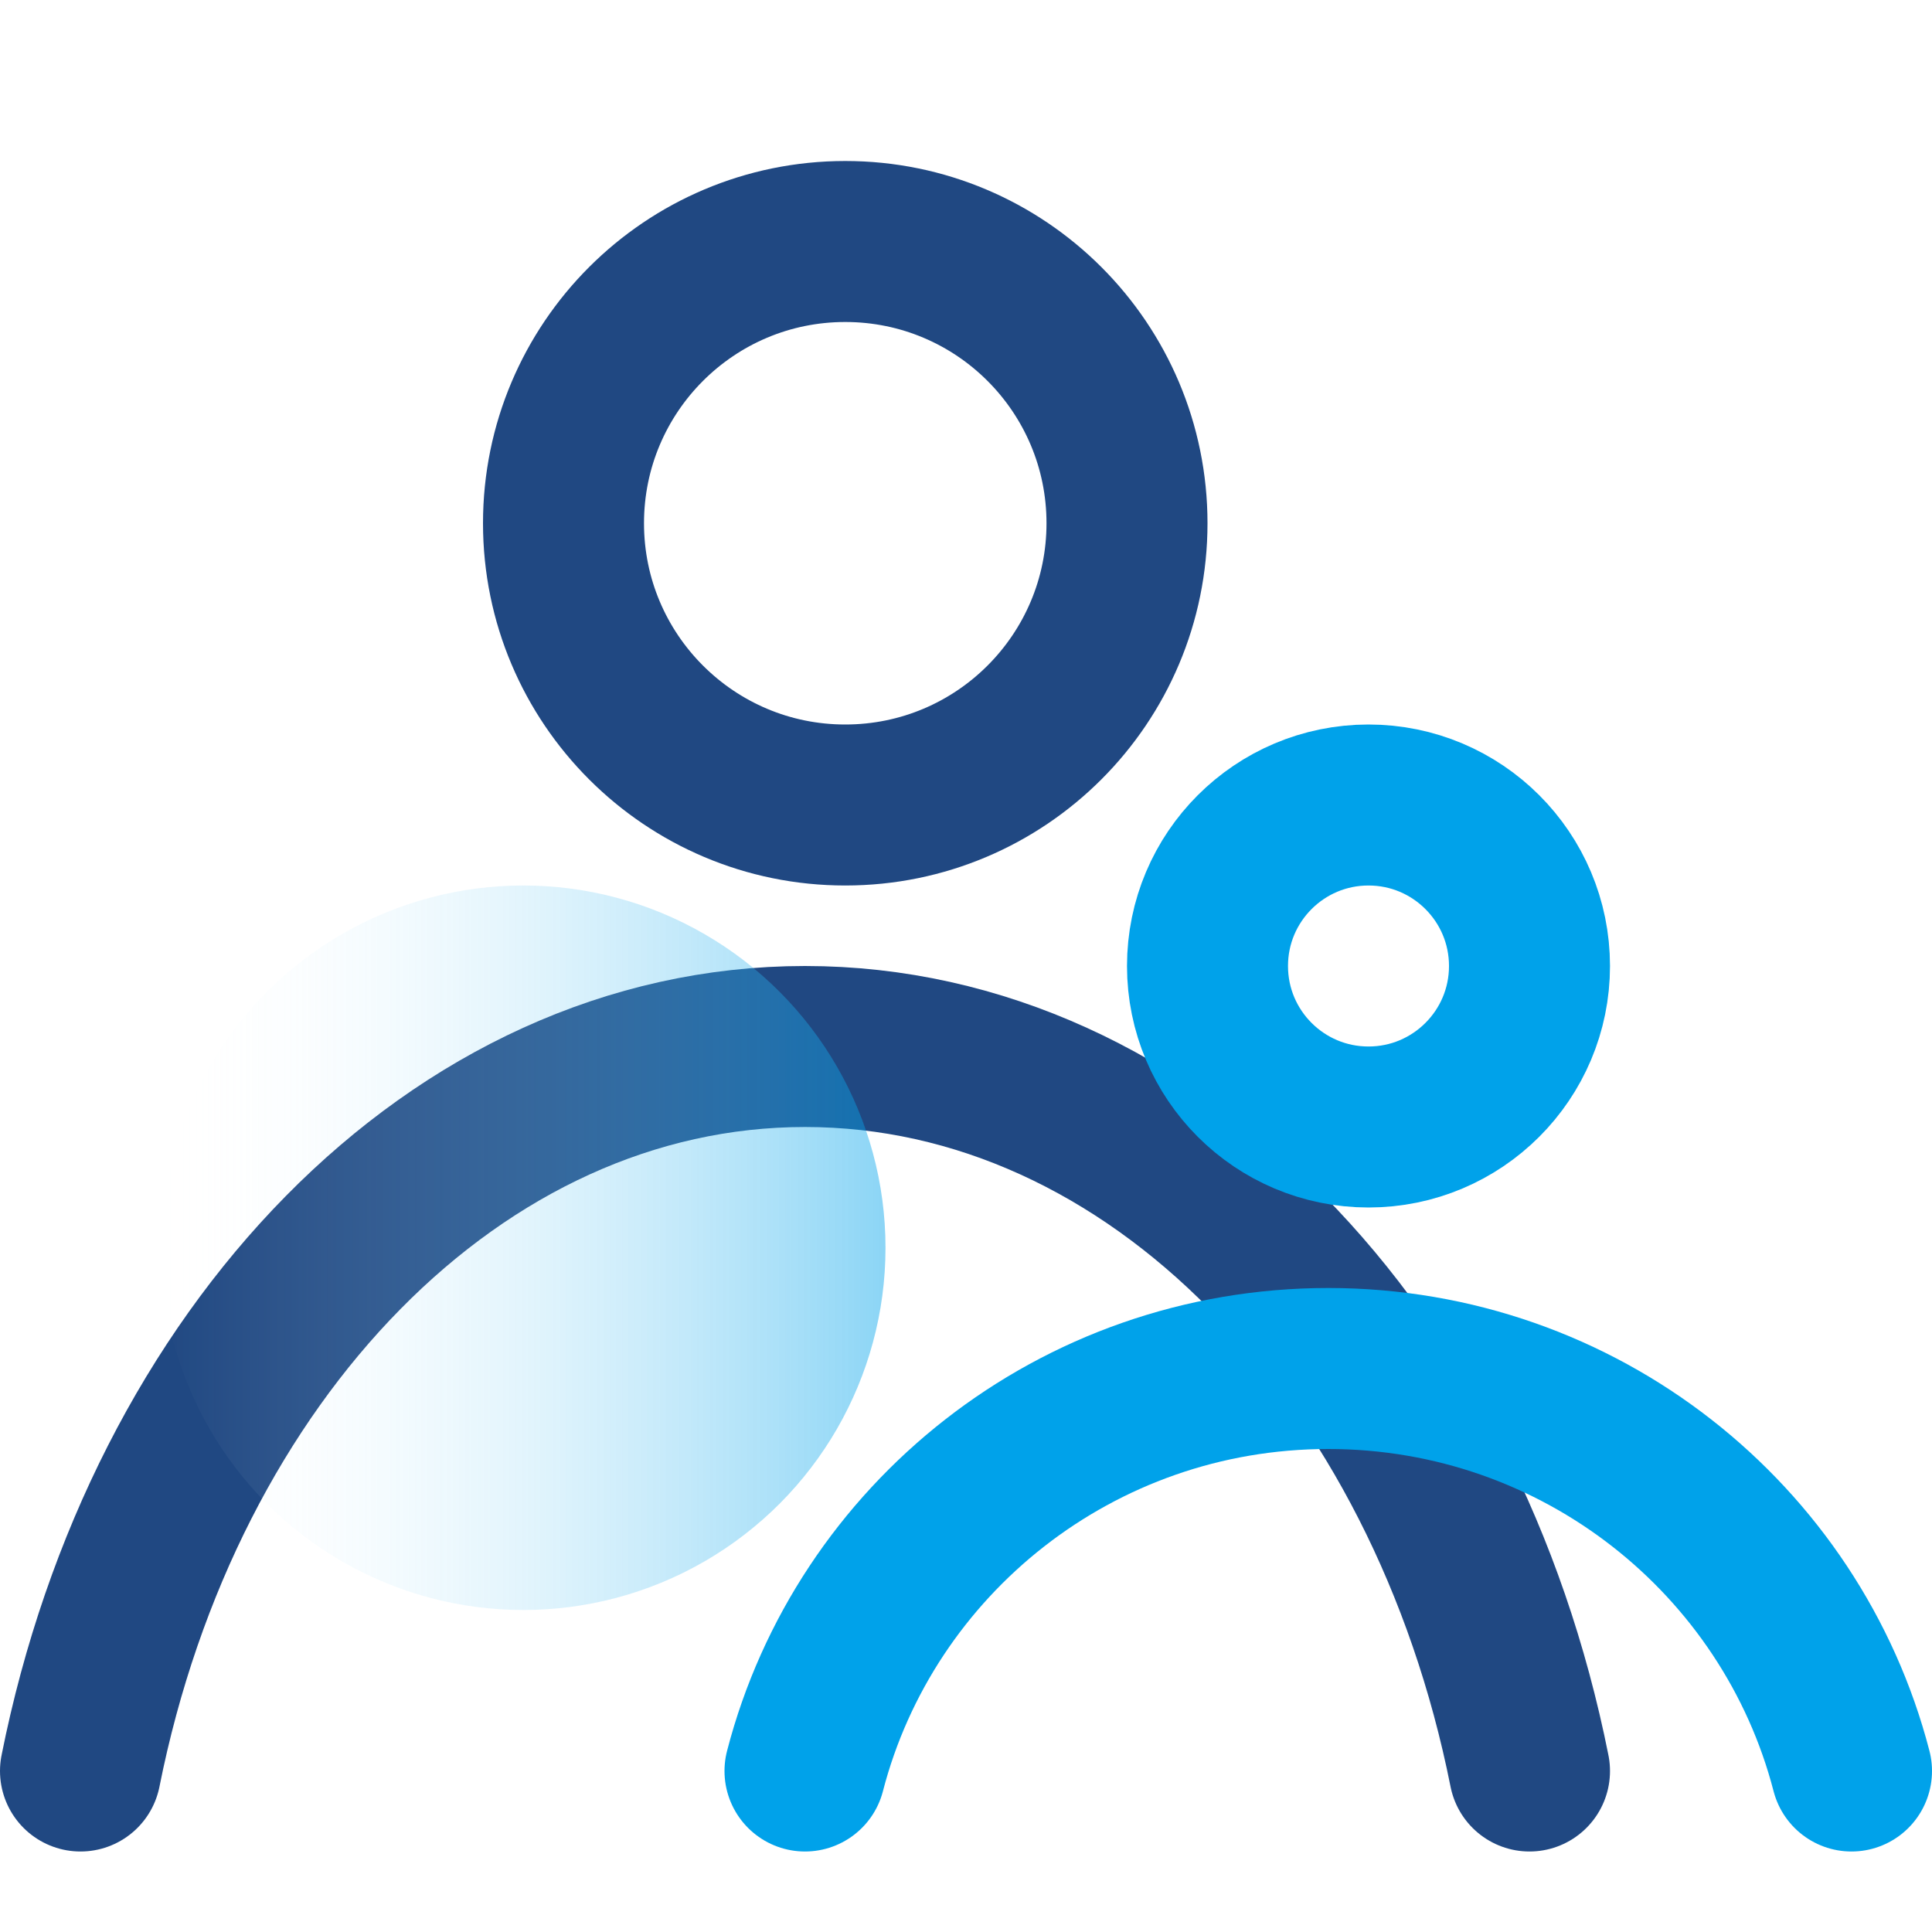
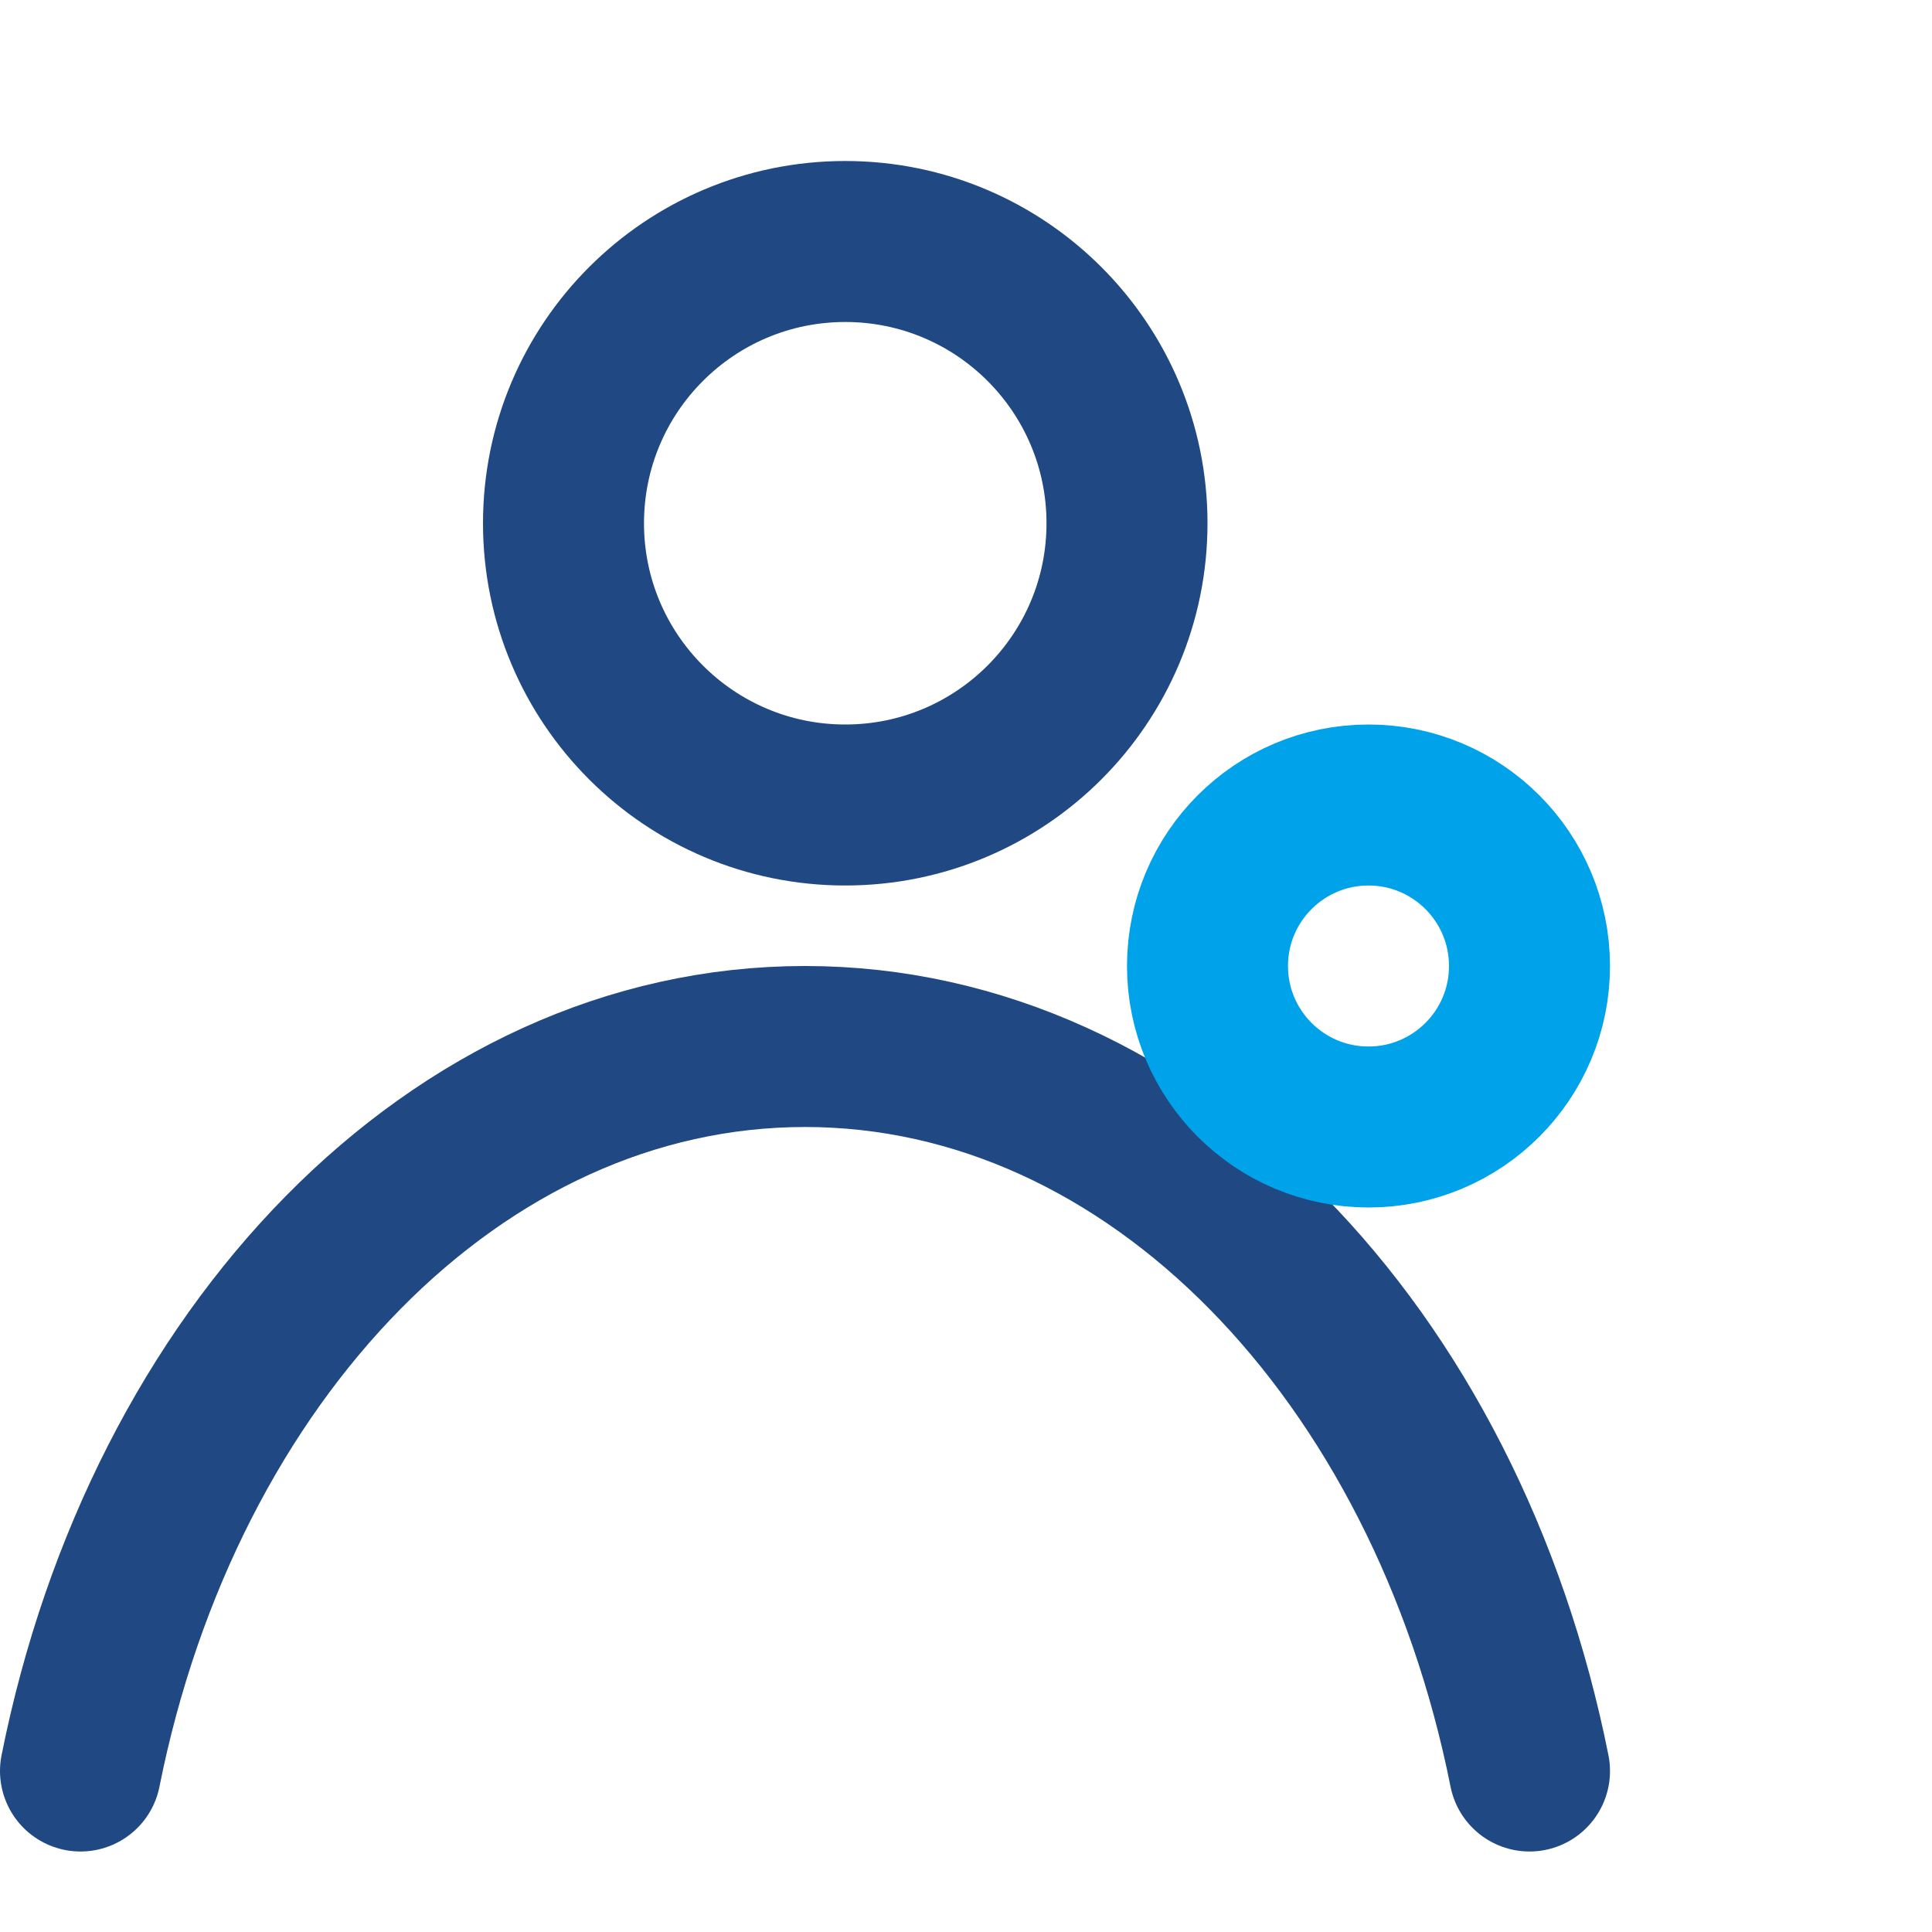
<svg xmlns="http://www.w3.org/2000/svg" width="24" height="24" viewBox="0 0 24 24" fill="none">
  <circle cx="10.5" cy="6.5" r="3.5" stroke="#204882" stroke-width="2" stroke-linecap="round" stroke-linejoin="round" />
  <path d="M1 22C2.032 16.824 5.67 13 10 13C14.33 13 17.968 16.824 19 22" stroke="#204882" stroke-width="2" stroke-linecap="round" stroke-linejoin="round" />
-   <path d="M10 22C10.745 19.125 13.373 17 16.5 17C19.627 17 22.255 19.125 23 22" stroke="#00A2EA" stroke-width="2" stroke-linecap="round" stroke-linejoin="round" />
-   <circle opacity="0.453" cx="6.5" cy="15.5" r="4.5" fill="url(#paint0_linear)" />
  <circle cx="17" cy="12" r="2" stroke="#00A2EA" stroke-width="2" stroke-linecap="round" stroke-linejoin="round" />
  <defs>
    <linearGradient id="paint0_linear" x1="11" y1="15.5" x2="2" y2="15.5" gradientUnits="userSpaceOnUse">
      <stop stop-color="#00A2EA" />
      <stop offset="1" stop-color="white" stop-opacity="0" />
    </linearGradient>
  </defs>
</svg>